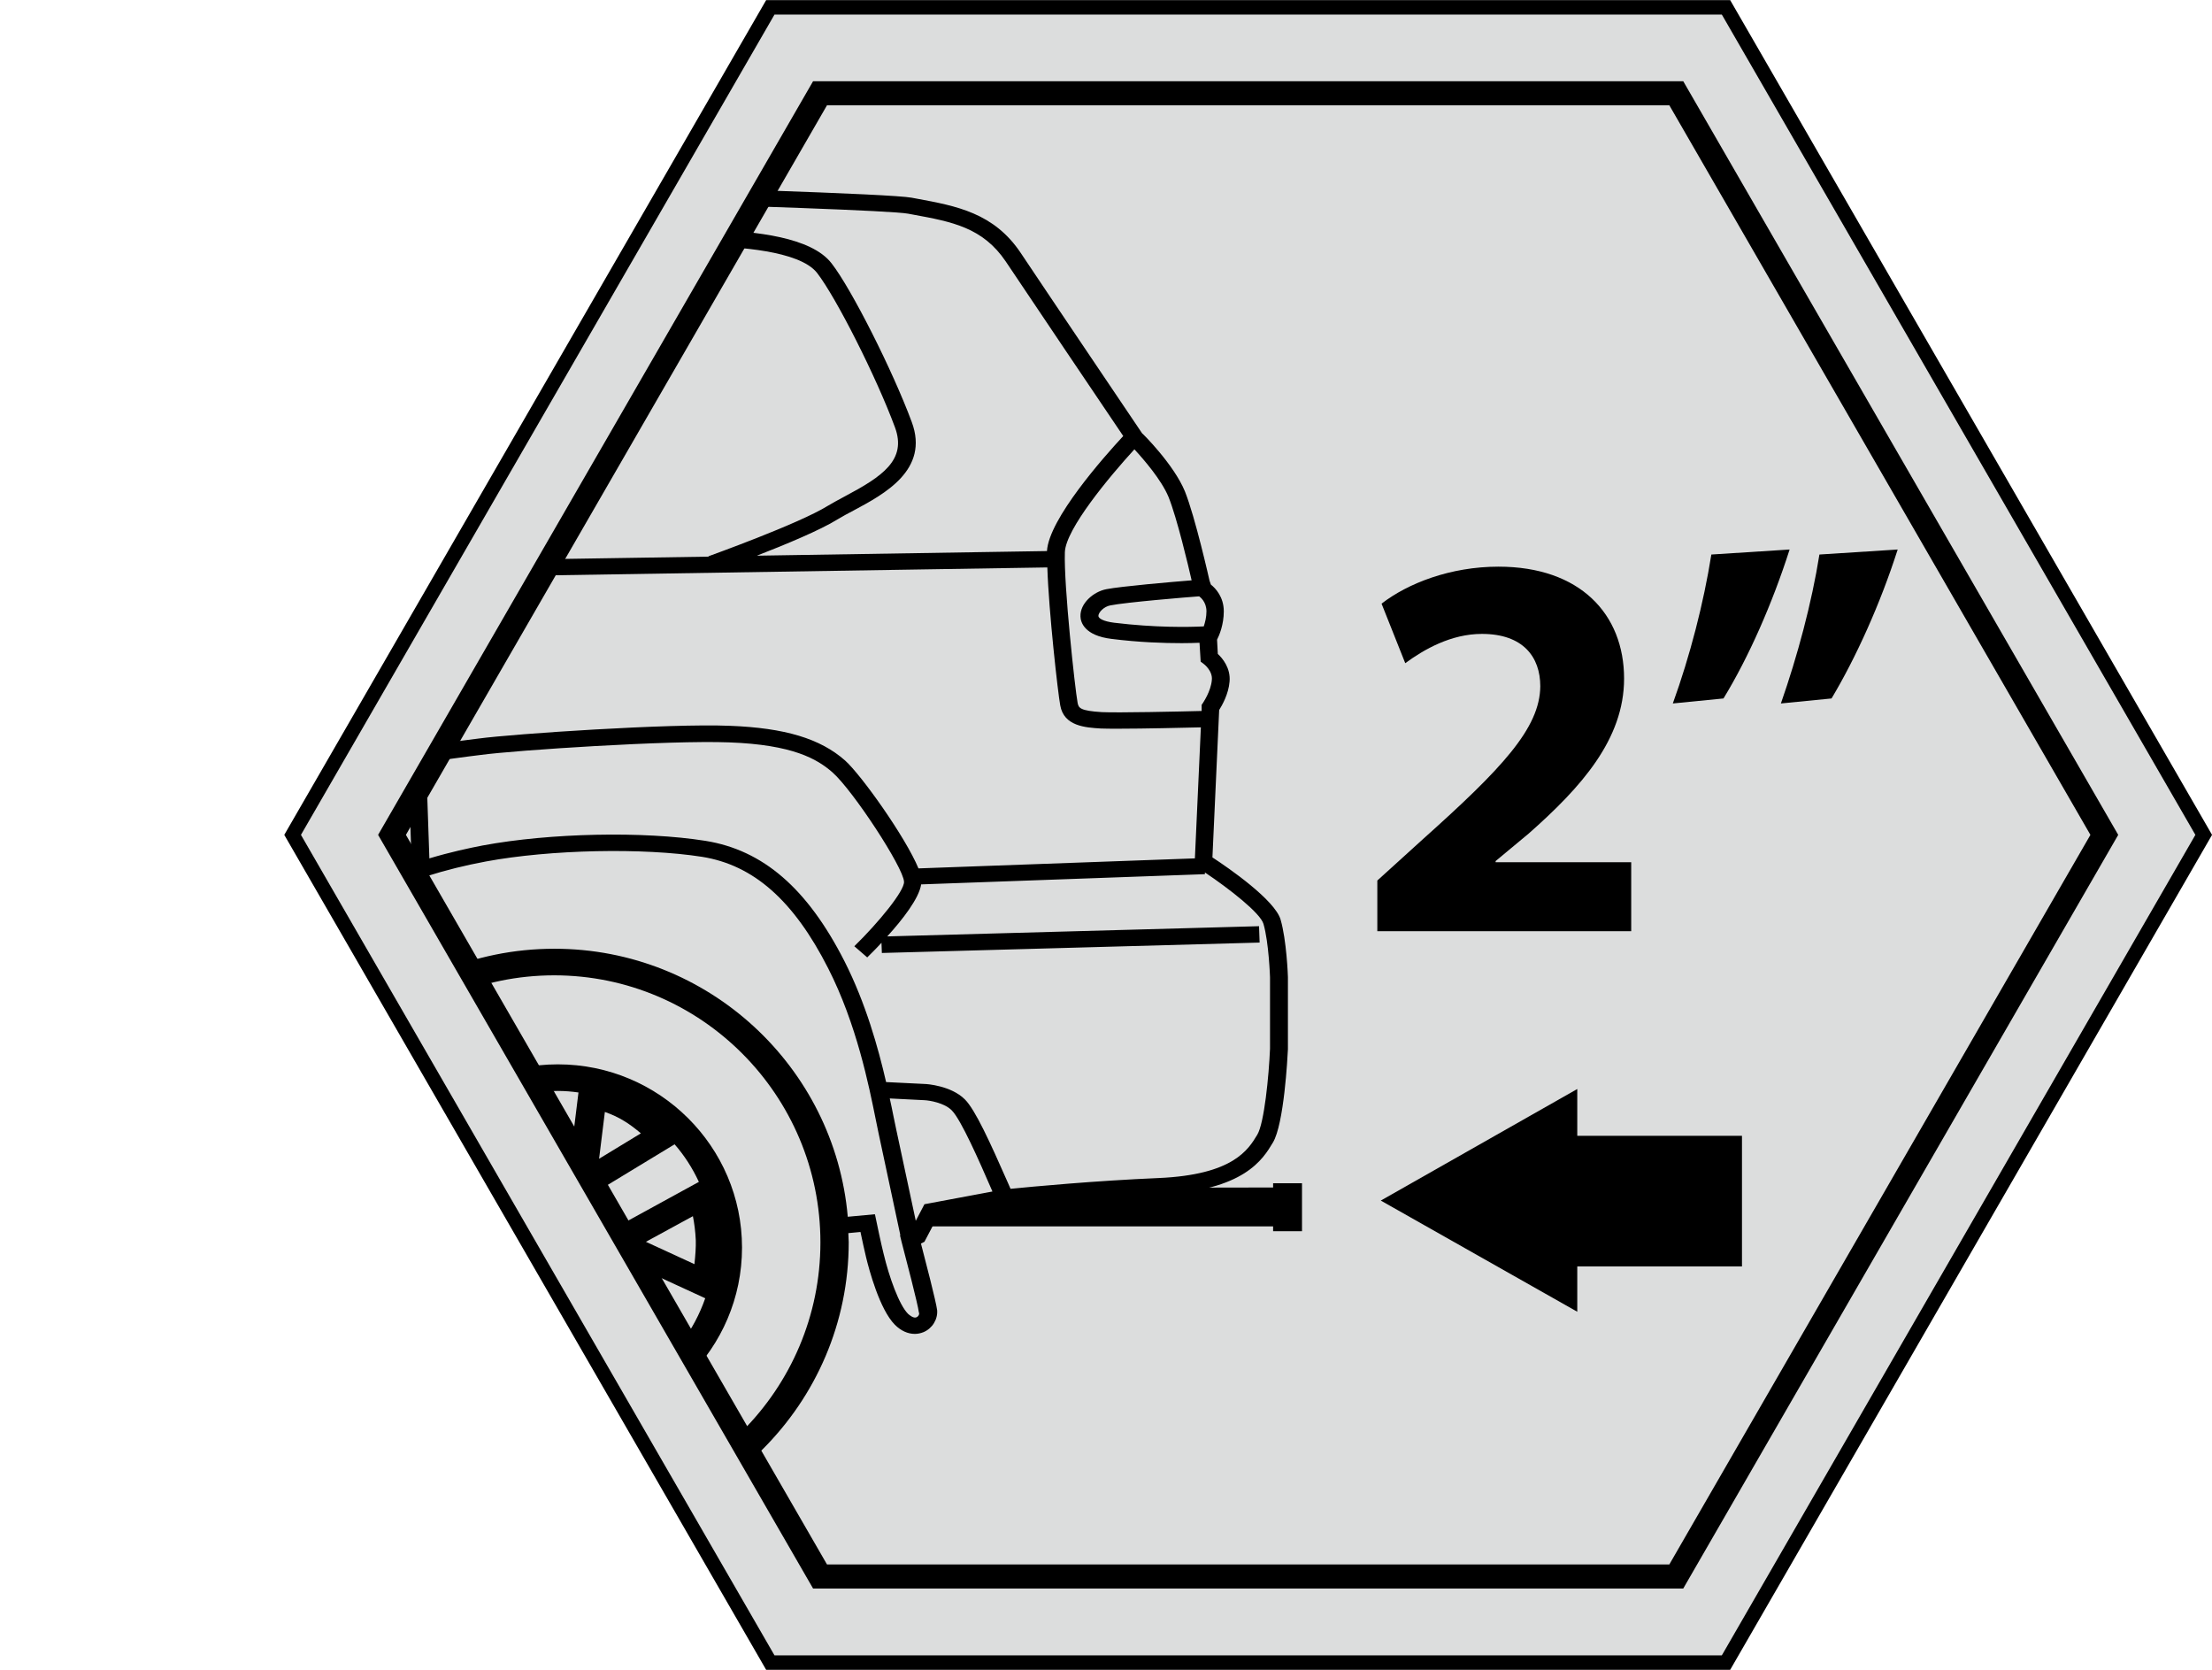
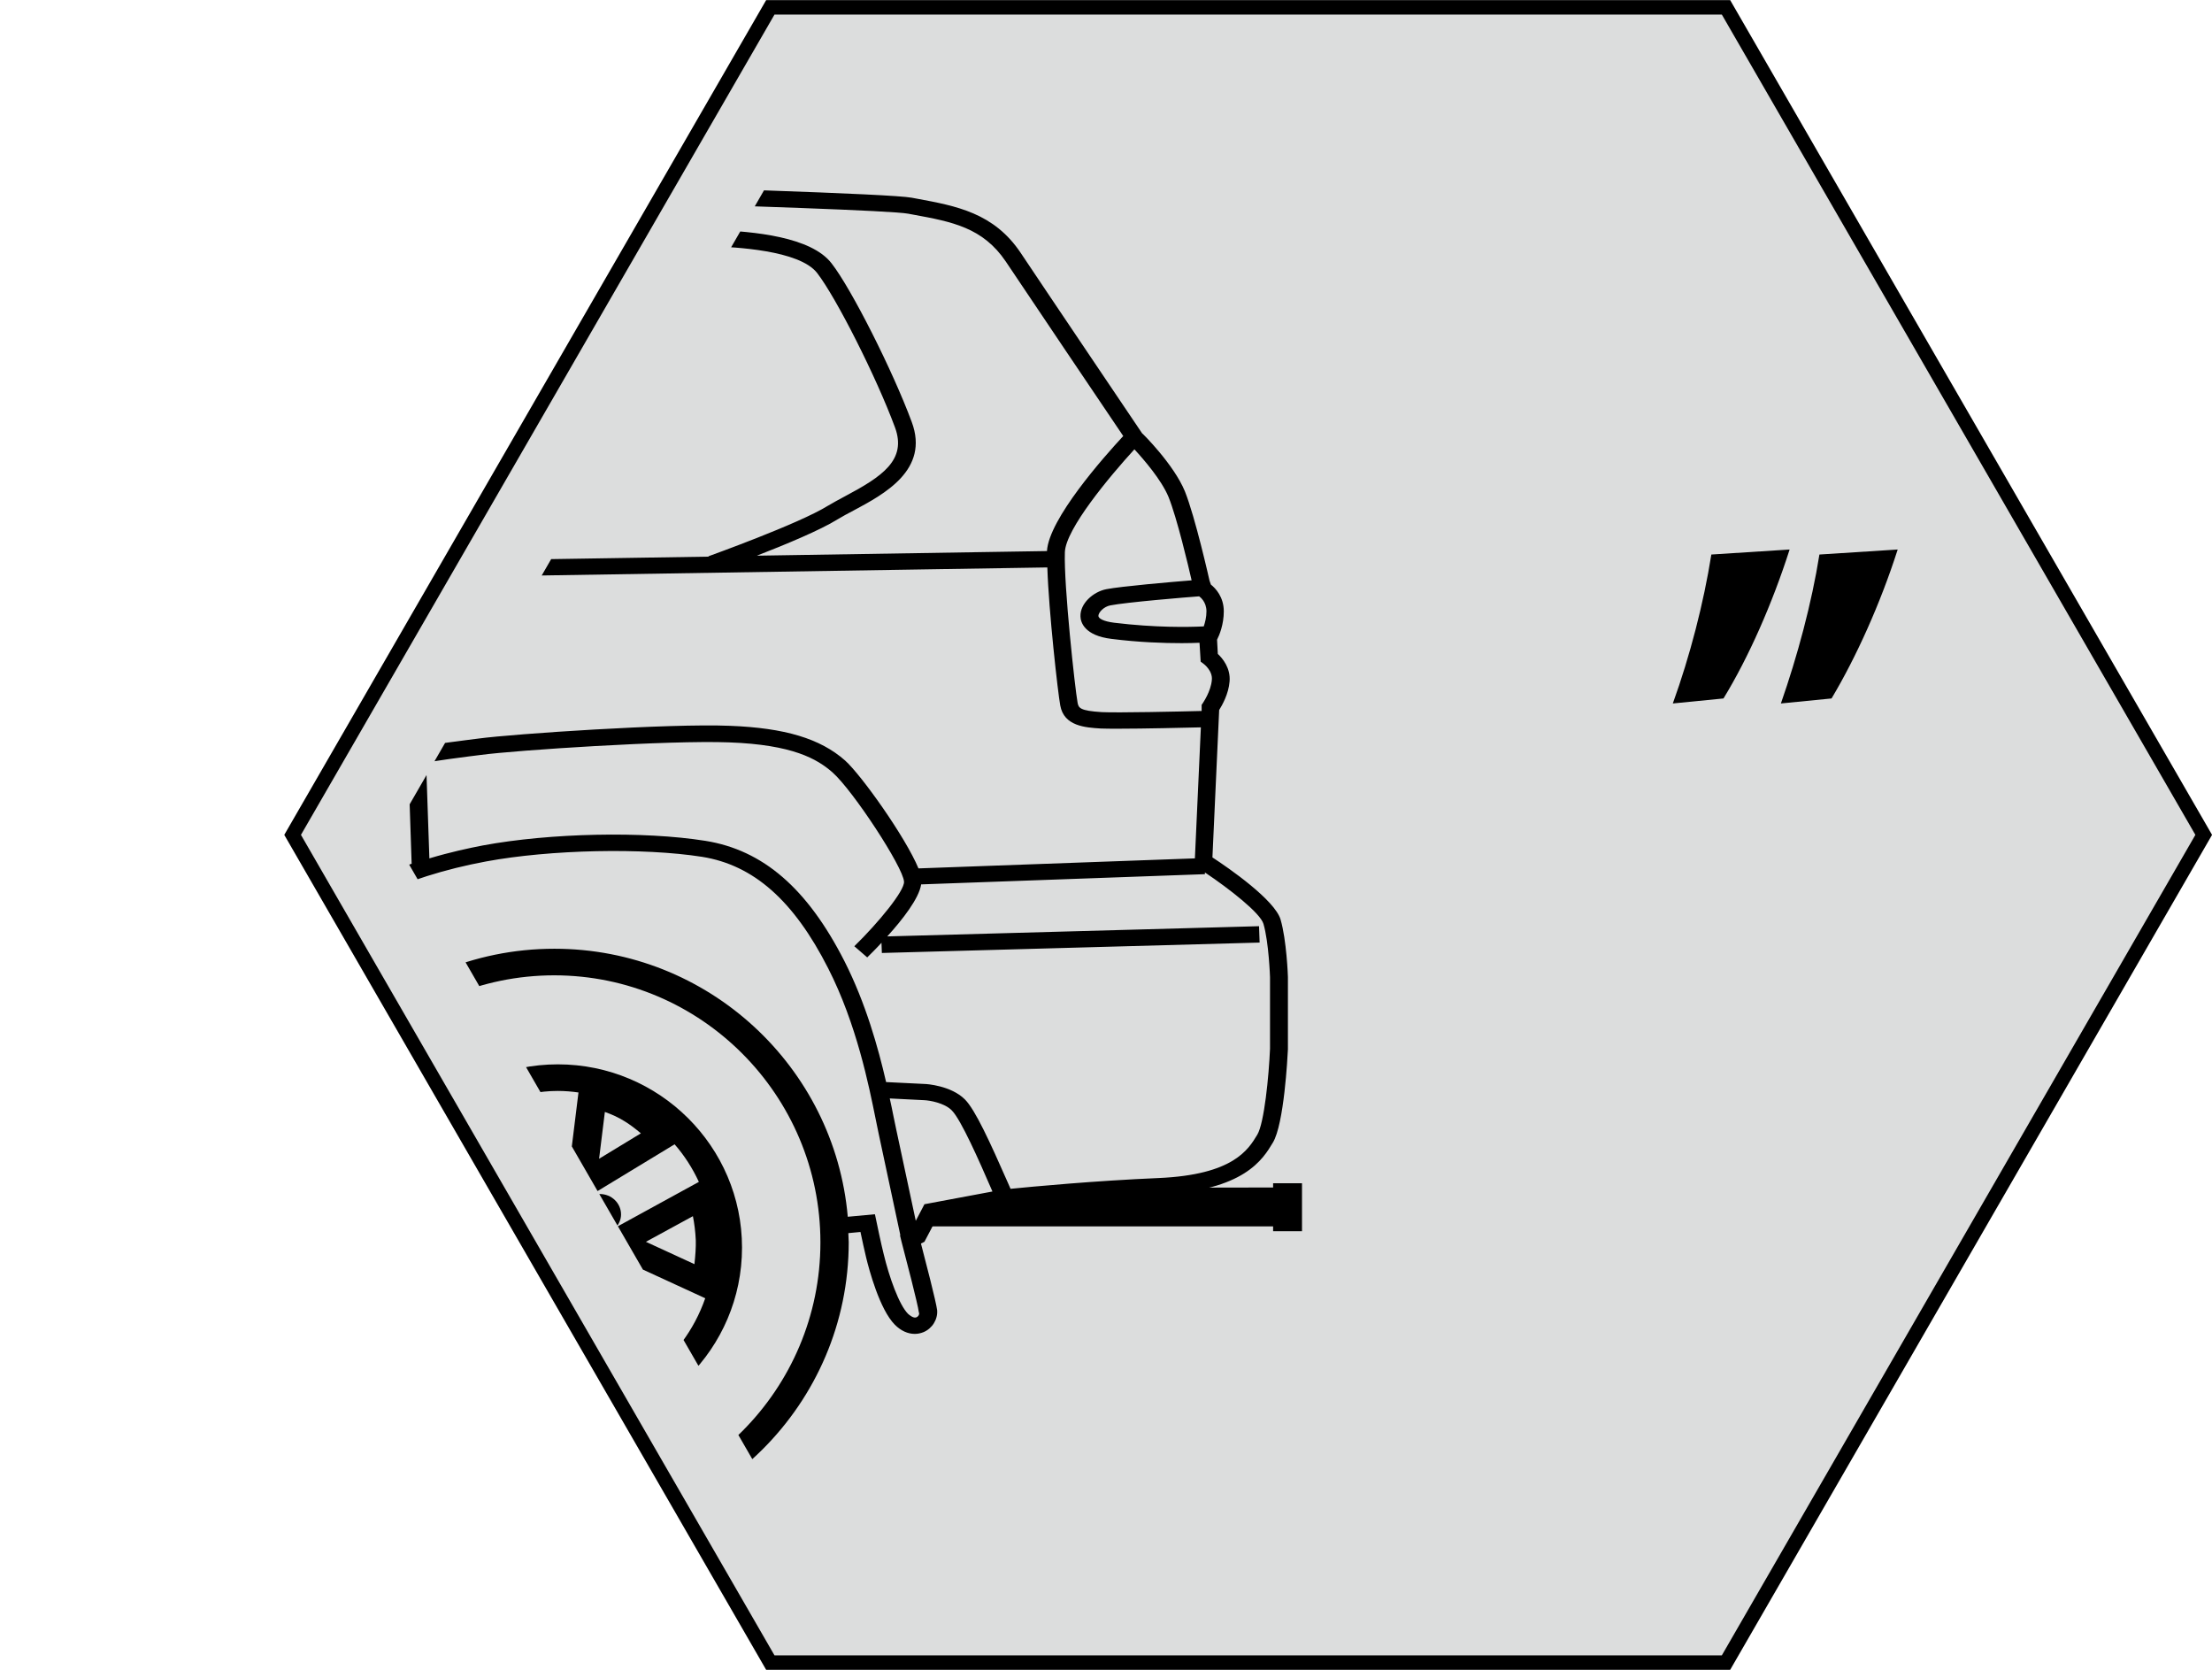
<svg xmlns="http://www.w3.org/2000/svg" viewBox="0 0 114.83 86.67">
  <defs>
    <style>.cls-1{stroke-width:1.25px;}.cls-1,.cls-2{stroke:#000;stroke-miterlimit:10;}.cls-1,.cls-2,.cls-3{fill:none;}.cls-4{isolation:isolate;}.cls-5,.cls-3,.cls-6{stroke-width:0px;}.cls-2{stroke-width:.75px;}.cls-6{fill:#dcdddd;}.cls-7{clip-path:url(#clippath);}</style>
    <clipPath id="clippath">
      <polygon class="cls-3" points="20.35 43.33 42.57 4.84 87.02 4.84 109.24 43.33 87.02 81.82 42.57 81.82 20.35 43.33" />
    </clipPath>
  </defs>
  <g id="_圖層_3">
    <g id="_圖層_2">
      <polygon class="cls-6" points="15.19 43.33 39.99 .38 89.6 .38 114.4 43.33 89.6 86.29 39.99 86.29 15.19 43.33" />
    </g>
  </g>
  <g id="_圖層_1">
    <g id="_圖層_1-2">
      <polygon class="cls-2" points="15.19 43.33 39.99 .38 89.6 .38 114.4 43.33 89.6 86.29 39.99 86.29 15.19 43.33" />
    </g>
    <g class="cls-7">
      <path class="cls-5" d="m66.48,47.73c-.3-1.02-2.68-2.67-3.54-3.23l.35-7.65c.15-.24.49-.83.54-1.48.06-.69-.36-1.2-.61-1.43l-.04-.74c.12-.23.35-.79.35-1.47,0-.75-.43-1.2-.67-1.39l-.07-.2c-.03-.13-.74-3.29-1.28-4.64-.57-1.39-2.2-3.01-2.22-3.01,0,0-4.96-7.35-6.3-9.36-1.39-2.08-3.34-2.44-5.4-2.82l-.27-.05c-2.16-.4-42.75-1.34-44.48-1.38l-.02.85c14.6.34,42.65,1.05,44.32,1.36l.27.05c2.02.37,3.61.67,4.8,2.43,1.17,1.75,5.07,7.54,6.1,9.06-1.01,1.09-3.86,4.3-3.96,5.97l-15.06.24c1.47-.57,3.3-1.33,4.18-1.88.25-.15.54-.31.85-.47,1.57-.84,3.94-2.1,3.01-4.59-.99-2.67-3.13-6.91-4.16-8.23-1.06-1.38-4.02-1.66-6.15-1.74-1.43-.06-30.24-1.12-34.98-1.17v.85c4.71.05,33.51,1.12,34.94,1.17,1.12.05,4.51.19,5.44,1.39.99,1.28,3.07,5.39,4.04,8.01.63,1.7-.68,2.56-2.6,3.58-.32.17-.63.34-.9.5-1.5.93-6.13,2.59-6.18,2.61v.02s-15.89.25-15.89.25h-.06l-2.79-16.67-.88.13,2.78,16.56-.83.02-2.58-17.08-15.16-.06v.85l14.37.05,2.33,15.41L.14,28.63l.02.85,17.13-.27-16.93.42.03.85,19.76-.49c.15.59.44,1.74.61,2.75.19,1.16.39,4.86.45,6.13-1.72.33-3.63.84-5.24,1.75-2.65,1.49-5.91,4.9-6.61,5.66l-9.28.31.03.85,9.28-.31,3.11,2.93.66-.6-3-2.78c.9-.95,3.88-4.01,6.24-5.33,1.45-.81,3.19-1.29,4.8-1.61l.17,5.09c-2.25.76-4.79,1.99-6.25,3.91-1.99,2.6-2.73,4.75-3.5,7.28-.64,2.1-1.08,4.26-1.22,5.01l-.45.1-9.91.1v.85s8.27-.09,8.27-.09l-1.15,2.07-7.16.48.07.85,7.67-.51,1.57-2.85-.11-.05h.84s.28-.07.28-.07l-.8,4.41-7.27.09v.18l-2.08.04.02.85,11.28-.21c.23.34.73,1.03,1.28,1.58l1.83,1.82.15-.13c2.36,5.39,7.76,9.16,14.03,9.16,8.44,0,15.3-6.83,15.3-15.23,0-.16-.02-.31-.02-.47l.63-.06c.08.4.22,1.01.29,1.31.15.62.7,2.71,1.5,3.51.31.31.67.47,1.03.47.15,0,.3-.03.45-.09.46-.19.75-.67.71-1.14-.06-.47-.62-2.61-.84-3.46l.18-.09.63-1.2,3.6-.67s4.01-.42,7.99-.59c4.38-.2,5.35-1.82,5.87-2.69.58-.96.76-4.42.78-4.84v-3.75c0-.07-.07-1.92-.38-2.98Zm-3.99-15.22c-.77.04-2.52.07-4.65-.19-.56-.07-.81-.22-.82-.35,0-.19.29-.49.62-.55.79-.16,4.03-.43,4.61-.47.04.03.38.27.38.78,0,.3-.07.57-.14.78Zm-7.21-3.85c.04-1.2,2.32-3.93,3.61-5.34.48.52,1.4,1.58,1.77,2.47.44,1.09,1.03,3.58,1.2,4.33-1.01.08-3.67.31-4.43.46-.67.13-1.37.74-1.34,1.42.01.29.2.99,1.62,1.16,1.43.18,2.7.22,3.64.22.37,0,.67-.01.92-.02l.06.98.16.12s.47.35.42.83c-.05.6-.46,1.18-.46,1.19l-.07.1v.32c-1.14.03-4.36.1-5.18.06-1.14-.07-1.21-.22-1.26-.49-.13-.69-.72-6.09-.66-7.81Zm-33.65,3.96c-.16-.95-.42-2.01-.58-2.64l33.32-.53c.07,2.26.55,6.53.67,7.16.19,1.08,1.3,1.15,2.11,1.2.2.01.53.01.94.01,1.31,0,3.35-.05,4.25-.07l-.31,6.8-14.35.52c-.67-1.62-2.97-4.85-3.81-5.6-1.29-1.14-3.13-1.69-5.97-1.8-3.15-.13-11.25.42-13.05.66l-.63.08c-.61.08-1.34.17-2.13.3-.07-1.39-.26-4.91-.46-6.09Zm7.14,45.72c-7.62,0-13.82-6.22-13.82-13.86s6.2-13.86,13.82-13.86,13.82,6.22,13.82,13.86-6.2,13.86-13.82,13.86Zm18.8-9.97c-.15.06-.35-.11-.43-.18-.47-.47-.98-1.91-1.27-3.12-.12-.47-.37-1.66-.37-1.67l-.08-.38-1.41.13c-.68-7.78-7.24-13.91-15.23-13.91-8.44,0-15.3,6.83-15.3,15.23,0,1.57.24,3.08.68,4.5l-.71-.7c-.68-.69-1.3-1.64-1.3-1.65l-.14-.21-1.56.03.84-4.62-.31-.05.22-.05.05-.28s.48-2.66,1.25-5.19c.77-2.54,1.46-4.53,3.37-7.02,1.55-2.02,5.05-3.72,9.36-4.52,3.34-.62,8.17-.72,11.22-.24,2.67.43,4.75,2.26,6.54,5.78,1.48,2.9,2.12,6.11,2.47,7.84.06.29.11.53.15.73l1.13,5.29h-.02s.08.33.08.33c.23.88.85,3.25.9,3.67.05.1-.03.22-.13.26Zm.42-5.87l-.45.86-1.01-4.72c-.04-.19-.09-.43-.15-.72-.05-.27-.12-.58-.19-.91l1.79.09c.27.01,1.05.14,1.43.53.48.48,1.43,2.64,2.05,4.07l.06.14-3.53.66Zm17.28-3.61c-.47.78-1.25,2.08-5.11,2.25-3.31.14-6.6.45-7.7.56l-.14-.32c-.93-2.11-1.69-3.78-2.23-4.32-.72-.72-2-.8-2.06-.8l-2.03-.1c-.41-1.78-1.06-4.1-2.16-6.27-1.93-3.79-4.23-5.77-7.22-6.25-3.2-.51-8.07-.41-11.56.24-.68.13-1.67.34-2.77.67l-.17-4.97c.82-.14,1.59-.24,2.21-.32l.64-.08c1.78-.24,9.78-.77,12.88-.65,3.31.12,4.57.86,5.37,1.56,1.07.95,3.67,4.92,3.71,5.67.03.47-1.31,2.11-2.58,3.35l.67.58c.17-.17.44-.43.74-.76l.02.53,19.61-.54-.03-.85-19.3.53c.79-.87,1.65-1.97,1.76-2.7l14.73-.53v-.09c1.27.85,2.88,2.11,3.04,2.67.28.96.34,2.77.34,2.77v3.71c-.06,1.42-.3,3.86-.66,4.46Z" />
      <path class="cls-5" d="m28.96,55.24c-5.27,0-9.57,4.27-9.57,9.51s4.29,9.51,9.57,9.51,9.56-4.27,9.56-9.51-4.29-9.51-9.56-9.51Zm-7.6,12.28l4.01-1.8c-.04.11-.07.23-.07.35,0,.54.42.96.96,1.04l-3.61,2.72c-.56-.69-.99-1.47-1.29-2.31Zm11.91-8.7l-2.17,1.32.3-2.43c.34.12.7.28,1,.47.27.16.56.38.87.64Zm-3.77,2.18l1.35.92,4.17-2.53c.51.58.93,1.24,1.26,1.95l-4.29,2.35c.15-.18.25-.41.25-.66,0-.58-.49-1.06-1.1-1.06s-1.11.48-1.11,1.06c0,.01.01.02.01.03-.2-.16-.43-.29-.68-.37.3-.19.51-.5.51-.87,0-.59-.49-1.06-1.1-1.06-.38,0-.7.2-.9.48l-.29-4.49c.45-.08.9-.13,1.37-.13.37,0,.73.03,1.08.08l-.53,4.3Zm6.62,3.37c.01.36-.02.78-.07,1.24l-2.52-1.16,2.44-1.33c.07.35.13.79.15,1.25Zm-3.46,6.61c-.34.22-.74.39-1.1.53l-.31-2.88,2.34,1.53c-.24.27-.55.58-.93.82Zm-2.73-3.67c-.01-.3-.16-.56-.38-.75.28-.12.53-.31.73-.53.05.31.23.58.5.74l-.85.54Zm-5.62,3.02l2.03-1.52.02,2.87c-.31-.1-.66-.25-.99-.45-.43-.27-.79-.6-1.06-.9Zm1.33-5.03l-.08-1.5c.2.3.52.5.91.5.05,0,.1-.02.15-.03-.02.12-.04.25-.04.38s.02.26.04.39c-.07-.02-.14-.04-.22-.04-.29.01-.56.12-.76.3Zm-1.51-.54l-2.35,1.06c-.06-.36-.12-.79-.12-1.21,0-.37.07-.79.17-1.16l2.3,1.18v.13Zm-2.66-3.07c.3-.75.71-1.44,1.21-2.05l4.06,2.55.98-.58c-.01.07-.04.13-.04.2,0,.36.19.65.46.85-.22.06-.44.15-.62.28-.13-.44-.54-.78-1.03-.78-.61,0-1.11.48-1.11,1.07,0,.21.08.39.18.55l-4.09-2.09Zm4.87-1.4l-1.92-1.21c.29-.27.63-.55.96-.75.24-.15.53-.28.81-.39l.15,2.35Zm4.71,2.74c0-.07.05-.12.09-.12s.08.05.08.12c0,.08-.05.13-.08.13s-.09-.05-.09-.13Zm.09,1.07c.29,0,.55-.11.74-.29l.08,1.21c-.18-.12-.39-.21-.62-.21-.21,0-.39.07-.56.17.02-.1.03-.21.03-.32,0-.23-.05-.44-.11-.65.14.06.29.09.44.09Zm-2.3,3.13s.08.05.08.12-.04.12-.08.12c-.03,0-.08-.05-.08-.12-.01-.07.04-.12.08-.12Zm-2.44-1.28s.08.05.08.13-.05.12-.08.12c-.04,0-.09-.05-.09-.12,0-.08.05-.13.09-.13Zm.15-2.72c0,.08-.05.13-.08.13-.04,0-.09-.05-.09-.13s.05-.13.09-.13c.03.01.08.06.08.13Zm2.15.71c.35,0,.64.32.64.72s-.29.71-.64.71-.64-.32-.64-.71.29-.72.64-.72Zm2.73,1.93c0,.08-.05.13-.08.13s-.08-.05-.08-.13c0-.06.04-.12.08-.12.03,0,.08.04.08.12Zm-2.66-3.93c-.05,0-.08-.05-.08-.12s.05-.12.08-.12.08.05.08.12c0,.07-.04.12-.08.12Zm-.96,5.78l-1.17-.63c.4-.09.71-.38.81-.77.18.13.38.23.59.3-.19.19-.31.45-.31.73,0,.59.49,1.07,1.1,1.07.36,0,.66-.17.86-.43l.52,4.8c-.41.07-.83.11-1.26.11-.38,0-.74-.03-1.1-.09l-.04-5.09Zm7.59,1.94l-4.2-2.75c.05.01.1.03.16.03.61,0,1.1-.48,1.1-1.08,0-.16-.04-.31-.11-.44l4.26,1.96c-.29.83-.7,1.6-1.21,2.28Z" />
      <polygon class="cls-5" points=".19 49.9 .21 50.76 11.21 50.47 11.19 49.62 .19 49.9" />
      <path class="cls-5" d="m13.57,32.15c-1.23,0-2.3.45-2.84,1.2h-.8l-1.03.28-.32,1.28.97.49.99-.02c.69.76,1.6,1.17,2.62,1.17.15,0,.3-.01.46-.03,1.05-.12,2.09-.65,2.53-1.28l1.49-.04.83-.54.19-1.46-1.17.17h-1.4l.07-.06c-.36-.69-1.38-1.14-2.59-1.16Zm-.01.85c.56.01,1.06.15,1.41.35h-2.93c.45-.26,1.02-.37,1.52-.35Zm-.06,2.66c-.46.05-1.06.01-1.64-.33l2.89-.07c-.33.19-.77.35-1.25.4Zm4.05-1.46h.01l-.23.15-1.45.04v-.19h1.67Z" />
      <polygon class="cls-5" points="55.44 61.65 66.53 61.63 66.53 63.65 47.63 63.65 48.1 62.85 55.44 61.65" />
      <rect class="cls-5" x="66.09" y="61.41" width="1.5" height="2.49" />
    </g>
-     <polygon class="cls-5" points="90.43 58.95 81.88 58.95 81.88 58.77 81.88 56.52 71.68 62.31 81.88 68.08 81.88 65.95 81.88 65.73 90.43 65.73 90.43 58.95" />
    <g class="cls-4">
-       <path class="cls-5" d="m71.5,48.33v-2.63l2.37-2.15c4.09-3.66,6.07-5.75,6.09-7.93,0-1.52-.89-2.72-3.03-2.72-1.6,0-3,.8-3.98,1.52l-1.23-3.09c1.37-1.06,3.58-1.92,6.07-1.92,4.23,0,6.52,2.46,6.52,5.81,0,3.15-2.23,5.64-4.95,8.04l-1.72,1.43v.06h7.04v3.58h-13.19Z" />
      <path class="cls-5" d="m92.9,28.53c-.89,2.78-2.12,5.58-3.43,7.72l-2.63.26c.89-2.46,1.6-5.21,2-7.73l4.06-.26Zm5.61,0c-.89,2.78-2.15,5.58-3.43,7.72l-2.63.26c.86-2.46,1.6-5.21,2-7.73l4.06-.26Z" />
    </g>
  </g>
  <g id="_圖層_2-2">
    <g id="_圖層_4">
-       <polygon class="cls-1" points="20.35 43.33 42.57 4.84 87.02 4.84 109.24 43.33 87.02 81.82 42.57 81.82 20.35 43.33" />
-     </g>
+       </g>
  </g>
</svg>